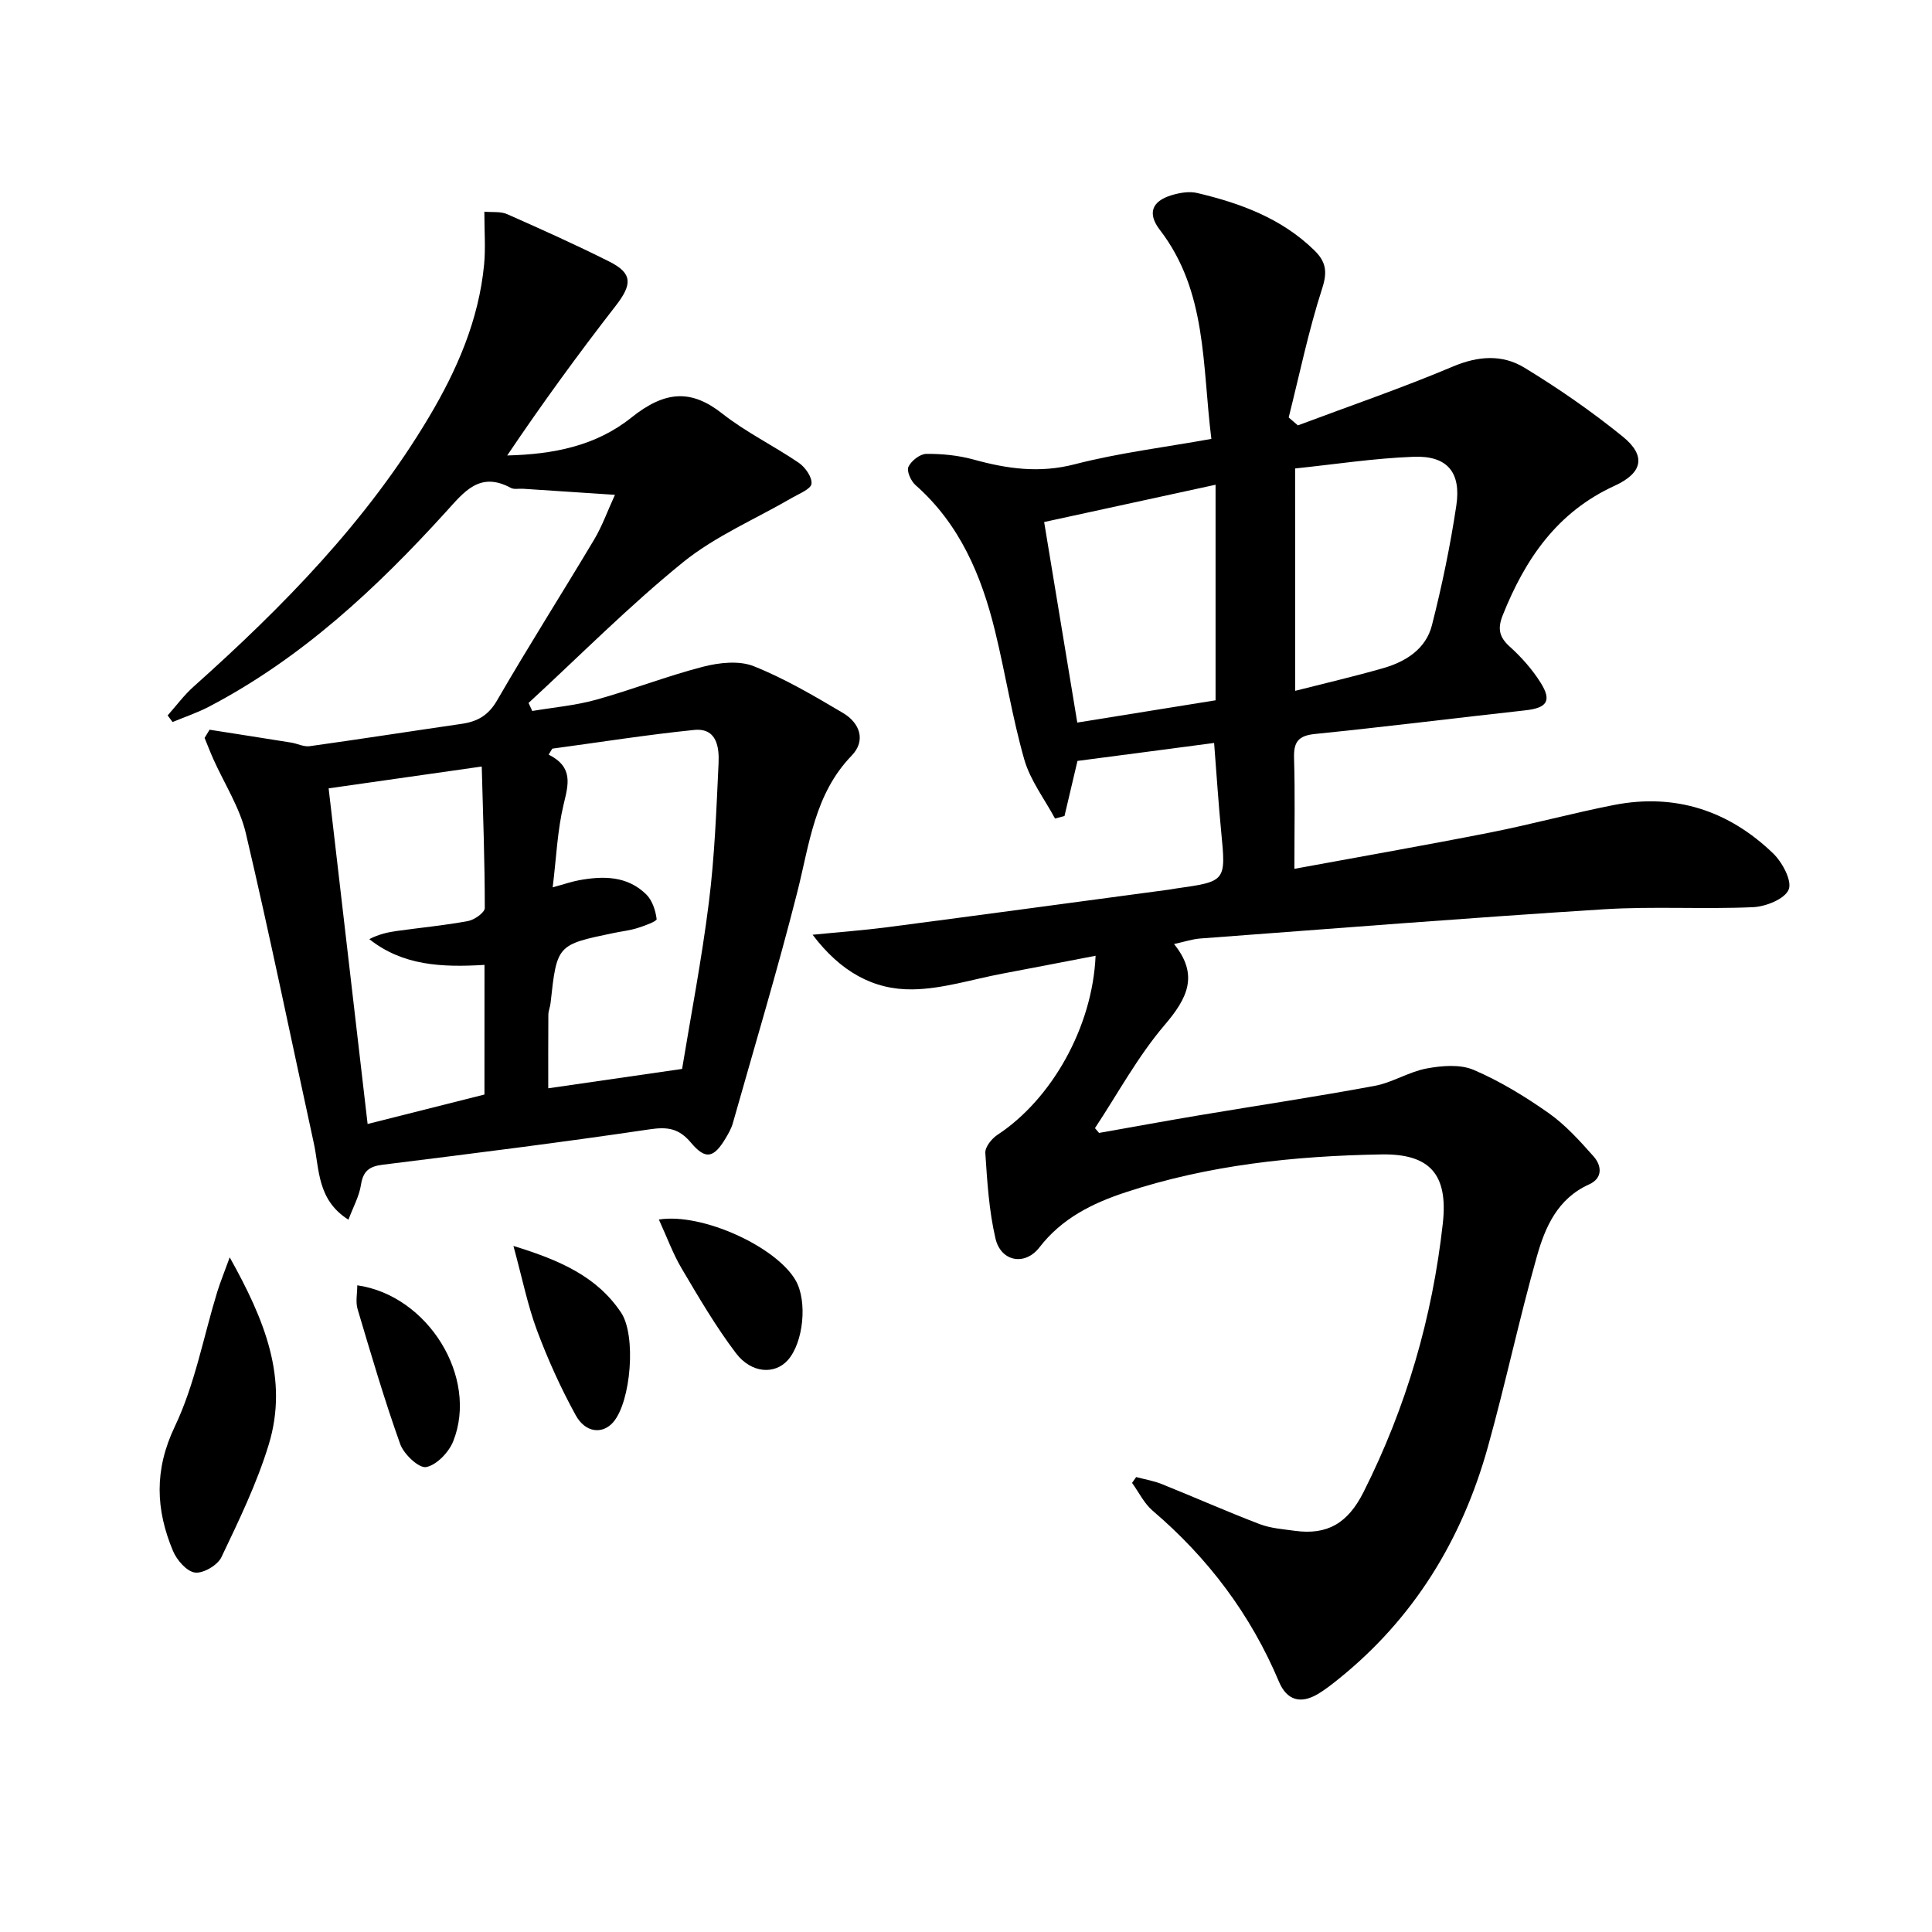
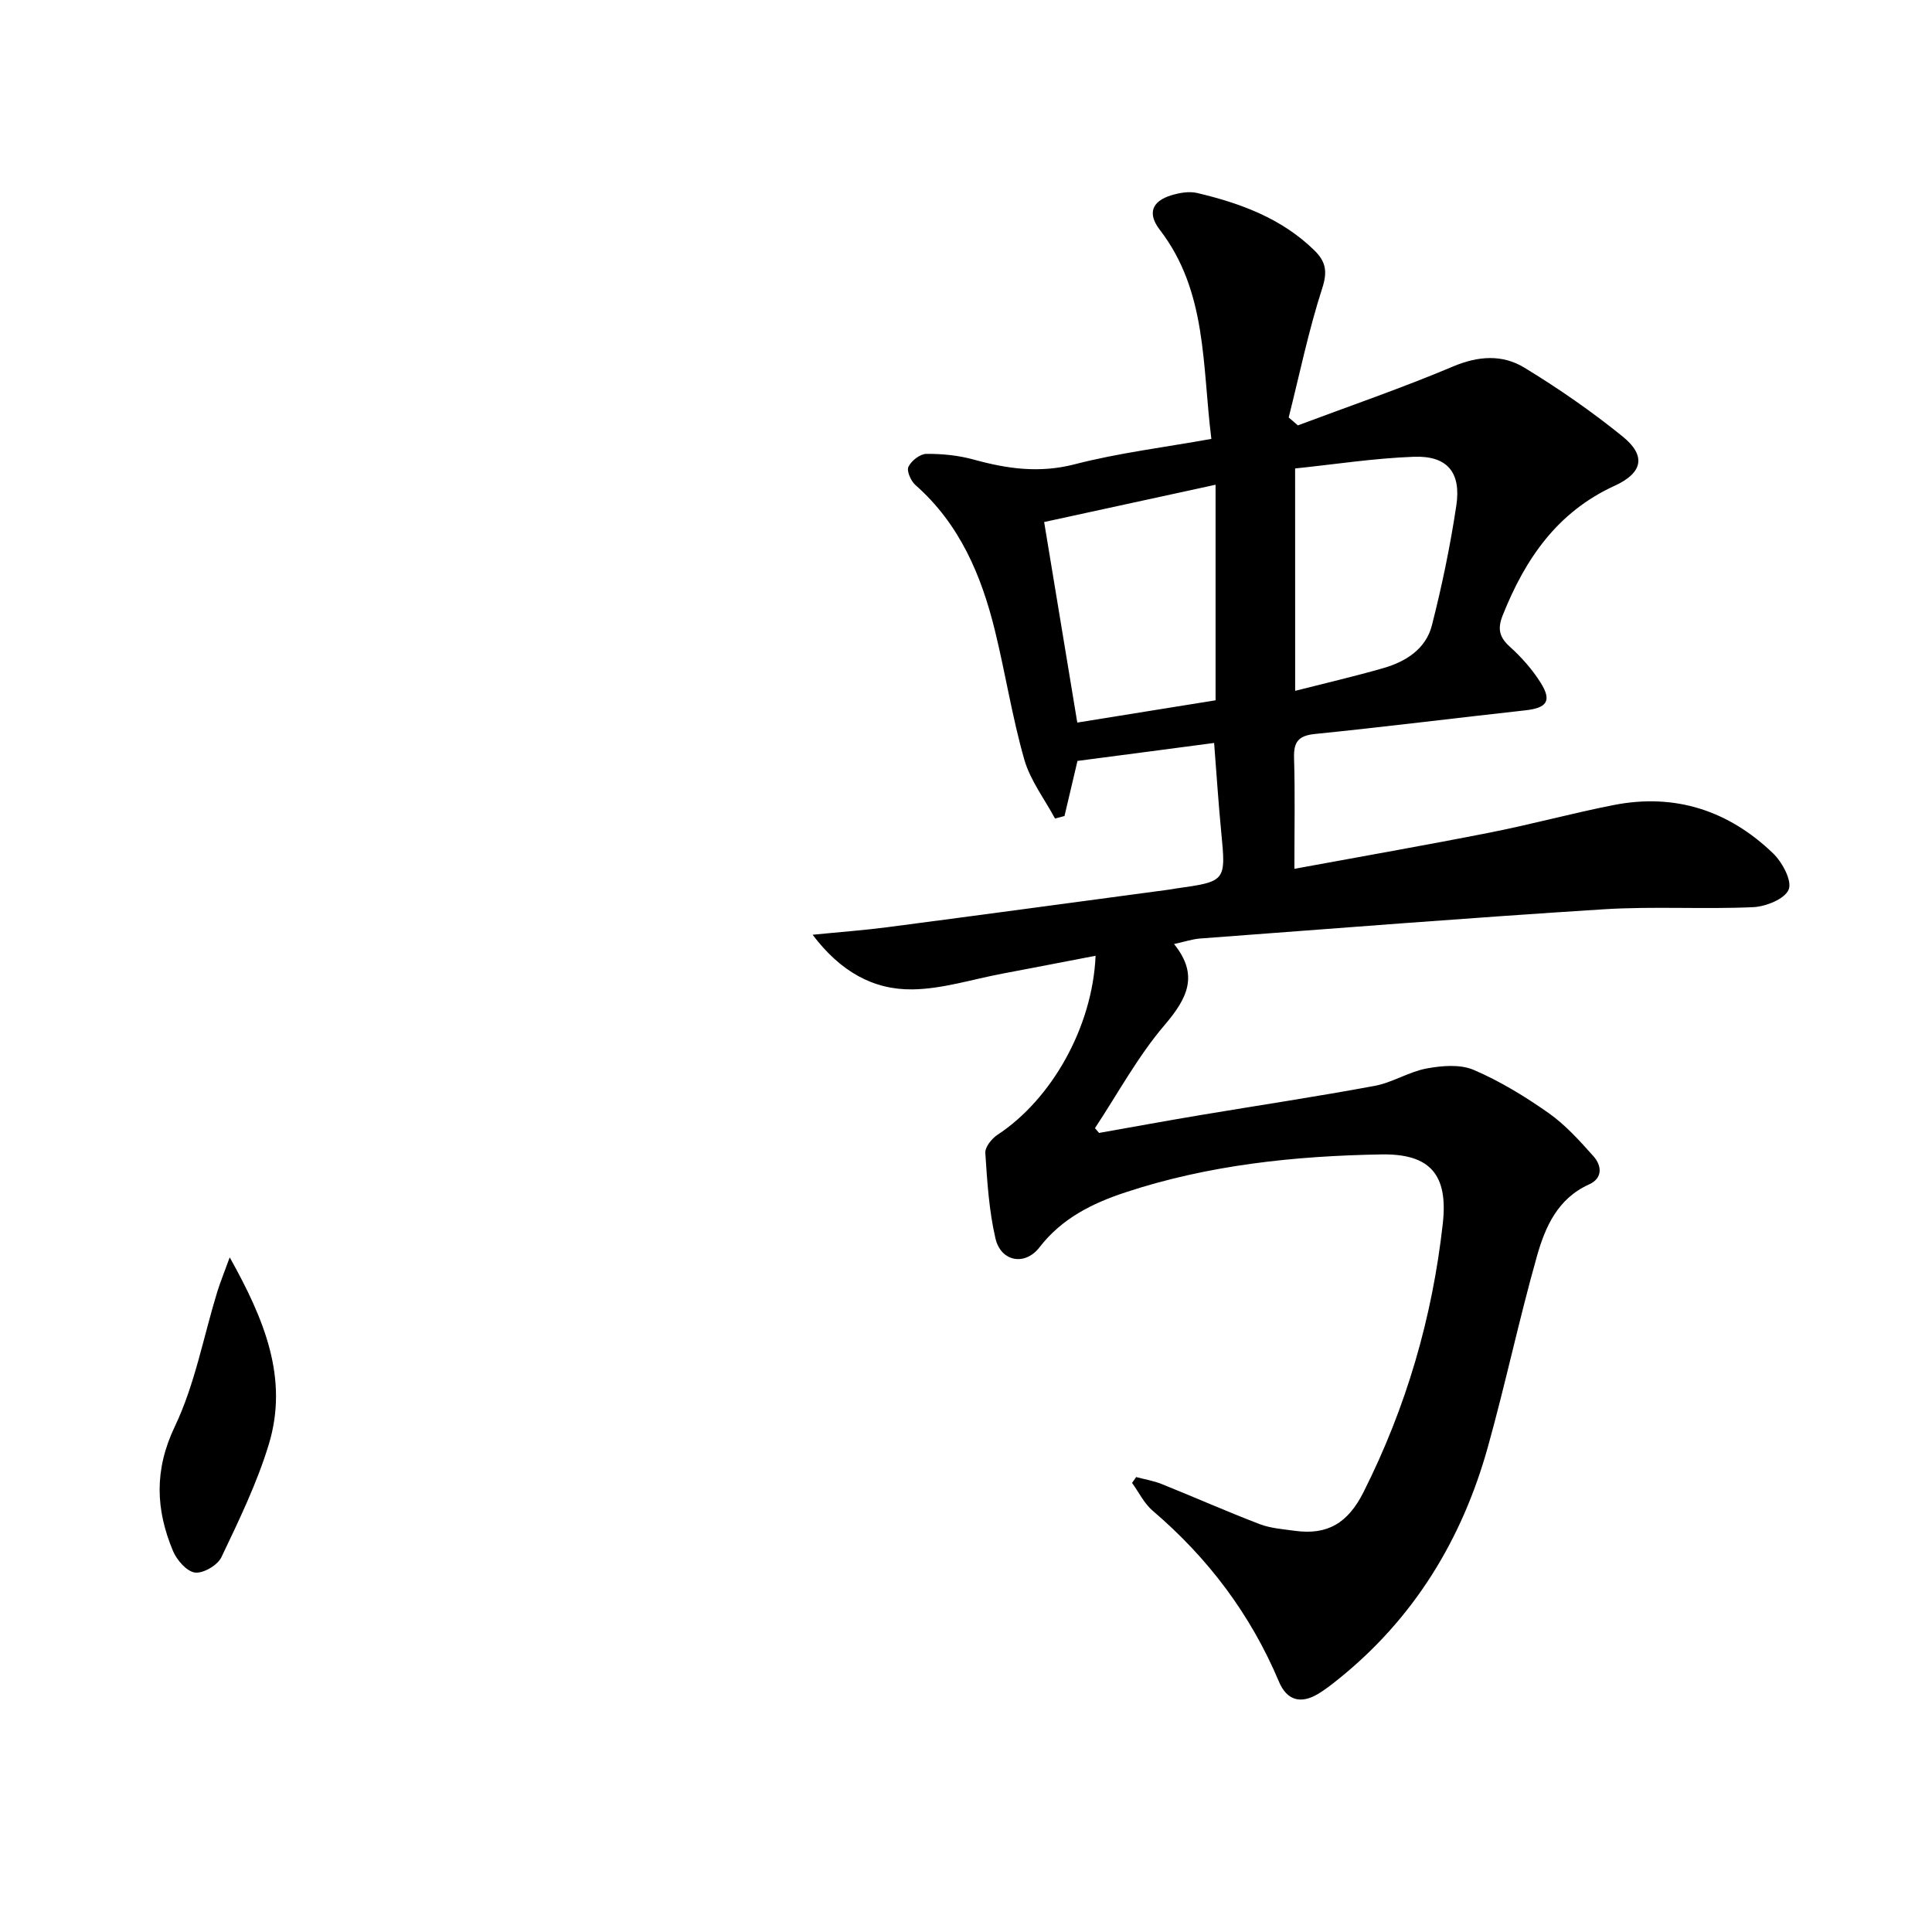
<svg xmlns="http://www.w3.org/2000/svg" enable-background="new 0 0 400 400" viewBox="0 0 400 400">
  <path d="m243.07 195.45c5.19 6.42 2.79 11.22-1.95 16.77-5.54 6.49-9.68 14.18-14.42 21.35.28.33.57.66.85.99 6.91-1.22 13.81-2.49 20.73-3.65 12.11-2.03 24.25-3.85 36.32-6.09 3.68-.68 7.07-2.91 10.75-3.6 3.17-.59 6.95-.91 9.76.29 5.46 2.34 10.65 5.51 15.52 8.94 3.48 2.45 6.43 5.74 9.28 8.94 1.73 1.94 1.96 4.54-.91 5.83-6.5 2.92-9.08 8.8-10.79 14.85-3.7 13.08-6.51 26.41-10.16 39.5-5.36 19.24-15.38 35.63-31.14 48.23-1.3 1.04-2.62 2.07-4.04 2.92-3.57 2.12-6.44 1.34-8.07-2.53-5.86-13.92-14.66-25.61-26.14-35.4-1.78-1.51-2.87-3.83-4.28-5.77.28-.4.56-.81.85-1.21 1.77.47 3.61.77 5.3 1.45 6.77 2.72 13.45 5.68 20.26 8.29 2.28.87 4.85 1.05 7.31 1.39 6.75.92 10.98-1.6 14.21-8.03 8.86-17.61 14.24-36.11 16.41-55.62 1.12-10.11-2.64-14.45-12.71-14.28-18 .31-35.82 2.18-53.02 7.86-6.84 2.26-13.15 5.38-17.78 11.38-3.01 3.9-7.99 2.97-9.11-1.84-1.34-5.76-1.71-11.77-2.1-17.7-.08-1.22 1.32-2.98 2.52-3.76 11.2-7.36 19.68-22.3 20.31-37.07-6.6 1.27-12.99 2.51-19.4 3.72-6.17 1.17-12.34 3.16-18.53 3.24-8.1.11-14.9-3.69-20.66-11.31 5.8-.58 10.65-.93 15.47-1.56 19.42-2.54 38.83-5.17 58.24-7.77.49-.07.98-.17 1.47-.24 10.46-1.47 10.41-1.47 9.41-11.82-.56-5.75-.93-11.53-1.46-18.32-4.68.62-9.35 1.23-14.02 1.85-4.76.63-9.51 1.25-14.27 1.87-.9 3.83-1.79 7.62-2.69 11.41-.65.17-1.31.35-1.96.52-2.17-4.05-5.12-7.89-6.36-12.21-2.5-8.75-3.9-17.8-6.07-26.66-2.81-11.48-7.3-22.1-16.47-30.18-.94-.83-1.86-2.91-1.45-3.77.59-1.25 2.4-2.67 3.71-2.68 3.27-.03 6.66.31 9.81 1.18 6.94 1.92 13.63 2.86 20.92.97 9.09-2.35 18.49-3.49 28.28-5.25-1.92-15.27-.85-30.52-10.67-43.28-2.59-3.37-1.69-5.91 2.35-7.15 1.7-.52 3.71-.88 5.39-.48 8.96 2.12 17.48 5.24 24.27 11.89 2.35 2.31 2.74 4.36 1.61 7.84-2.83 8.75-4.69 17.81-6.94 26.74.63.55 1.27 1.09 1.9 1.64 10.72-4.02 21.58-7.74 32.12-12.19 5.23-2.21 10.22-2.53 14.76.23 7.07 4.3 13.94 9.06 20.37 14.27 4.88 3.96 4.19 7.51-1.66 10.19-11.91 5.44-18.54 15.18-23.18 26.82-1.07 2.69-.78 4.47 1.44 6.47 2.44 2.2 4.7 4.75 6.44 7.53 2.34 3.75 1.25 5.19-3.22 5.68-14.51 1.6-29 3.42-43.52 4.89-3.46.35-4.44 1.65-4.34 4.98.22 7.3.07 14.61.07 22.94 13.83-2.55 27.17-4.88 40.45-7.5 8.62-1.7 17.11-4.03 25.73-5.72 12.68-2.47 23.76 1.18 32.95 10.04 1.89 1.83 3.94 5.65 3.21 7.46-.78 1.95-4.72 3.54-7.35 3.66-10.31.46-20.68-.21-30.98.44-27.87 1.76-55.71 3.97-83.55 6.05-1.63.13-3.23.68-5.38 1.14zm-20.03-45.85c9.7-1.56 19.23-3.1 28.63-4.61 0-15.35 0-29.77 0-44.63-12.08 2.63-23.82 5.18-35.49 7.72 2.23 13.51 4.43 26.82 6.86 41.52zm45.11-6.57c6.44-1.64 12.4-3.02 18.27-4.71 4.67-1.34 8.8-3.98 10.04-8.85 2.08-8.16 3.8-16.44 5.05-24.76 1.05-6.93-1.88-10.4-8.8-10.14-8.2.3-16.36 1.57-24.57 2.42.01 15.77.01 30.56.01 46.04z" />
-   <path d="m43.39 151.08c5.64.89 11.29 1.76 16.93 2.67 1.27.21 2.58.91 3.79.74 10.49-1.46 20.96-3.1 31.44-4.62 3.27-.47 5.56-1.73 7.37-4.87 6.49-11.22 13.46-22.17 20.1-33.3 1.66-2.78 2.75-5.89 4.3-9.25-6.92-.46-13.01-.86-19.09-1.26-.83-.05-1.81.18-2.47-.18-6.43-3.47-9.63.77-13.43 4.96-14.38 15.83-29.92 30.34-49.1 40.36-2.4 1.25-4.99 2.11-7.5 3.16-.34-.46-.68-.91-1.02-1.37 1.77-1.99 3.38-4.18 5.35-5.94 18.56-16.59 35.9-34.25 48.74-55.81 5.82-9.77 10.33-20.12 11.43-31.61.32-3.41.05-6.87.05-10.93 1.65.15 3.37-.09 4.72.51 7.14 3.16 14.28 6.36 21.25 9.87 4.75 2.4 4.63 4.71 1.26 9.06-7.81 10.05-15.3 20.34-22.5 31.03 9.52-.24 18.32-1.94 25.7-7.84 7.08-5.67 12.49-5.83 18.83-.83 4.91 3.87 10.65 6.65 15.84 10.19 1.33.91 2.79 2.98 2.63 4.33-.13 1.12-2.52 2.04-4 2.9-7.56 4.41-15.84 7.9-22.56 13.33-11.2 9.07-21.4 19.38-32.02 29.16.26.55.51 1.11.77 1.66 4.39-.74 8.89-1.13 13.16-2.31 7.46-2.07 14.71-4.92 22.2-6.85 3.33-.86 7.46-1.32 10.49-.11 6.43 2.56 12.49 6.14 18.48 9.68 3.48 2.06 4.82 5.71 1.79 8.84-7.7 7.97-8.72 18.28-11.25 28.25-4.07 16.05-8.84 31.92-13.35 47.86-.31 1.1-.91 2.14-1.5 3.13-2.45 4.08-4.14 4.49-7.17.88-2.49-2.96-4.83-3.31-8.58-2.75-18.39 2.73-36.84 5.03-55.29 7.33-2.79.35-4.01 1.35-4.45 4.18-.36 2.33-1.59 4.53-2.59 7.2-6.51-4.13-5.98-10.41-7.18-15.9-4.67-21.37-9.05-42.81-14.06-64.1-1.26-5.37-4.46-10.28-6.75-15.41-.64-1.43-1.19-2.89-1.79-4.34.34-.57.68-1.13 1.03-1.7zm71.04 32.63c2.5-.68 3.92-1.18 5.37-1.45 5.06-.94 10.07-.96 14.01 2.93 1.24 1.23 1.92 3.32 2.14 5.1.06.46-2.54 1.4-3.99 1.86-1.57.49-3.25.67-4.87 1.01-11.78 2.44-11.78 2.44-13.1 14.5-.09.82-.45 1.63-.46 2.44-.04 5.19-.02 10.38-.02 15.22 9.09-1.32 17.66-2.56 27.71-4.01 1.74-10.63 4.04-22.49 5.54-34.45 1.2-9.54 1.56-19.2 2.01-28.82.16-3.36-.37-7.39-5.08-6.91-9.81 1-19.56 2.55-29.34 3.87-.25.41-.51.82-.76 1.23 5.17 2.61 4.09 6.18 3.1 10.32-1.29 5.38-1.51 11.03-2.26 17.16zm-14.12 16.06c-8.83.53-16.89.18-23.85-5.33 1.92-1 3.78-1.42 5.67-1.69 4.93-.69 9.9-1.15 14.78-2.06 1.33-.25 3.46-1.76 3.46-2.7 0-9.56-.35-19.12-.63-29.29-11.53 1.65-21.99 3.14-31.7 4.52 2.71 23.36 5.4 46.45 8.07 69.49 7.88-1.99 15.87-4 24.19-6.1.01-8.62.01-17.53.01-26.84z" />
  <path d="m47.56 260.32c7.17 12.84 12.25 25.06 8.08 38.76-2.45 8.03-6.17 15.71-9.8 23.32-.79 1.66-3.75 3.4-5.47 3.18-1.71-.22-3.76-2.58-4.55-4.46-3.58-8.56-3.93-16.75.37-25.77 4.16-8.71 5.93-18.56 8.79-27.89.65-2.08 1.49-4.12 2.58-7.14z" />
-   <path d="m136.41 252.49c9-1.43 24.35 5.66 28.33 12.62 2.46 4.31 1.62 12.84-1.63 16.49-2.68 3.01-7.53 2.79-10.74-1.44-4.18-5.51-7.69-11.54-11.22-17.5-1.82-3.07-3.05-6.48-4.74-10.17z" />
-   <path d="m106.3 257.96c9.71 2.98 17.31 6.36 22.29 13.8 3.17 4.74 2.05 18.42-1.62 22.68-2.19 2.54-5.75 2.26-7.78-1.44-3.09-5.62-5.76-11.53-8.01-17.55-1.93-5.18-3.02-10.67-4.88-17.49z" />
-   <path d="m73.97 266.11c14.68 2.1 25.13 19.11 19.86 32.3-.91 2.28-3.44 4.92-5.6 5.33-1.5.28-4.62-2.66-5.37-4.75-3.29-9.2-6.04-18.6-8.83-27.97-.44-1.49-.06-3.23-.06-4.91z" />
</svg>